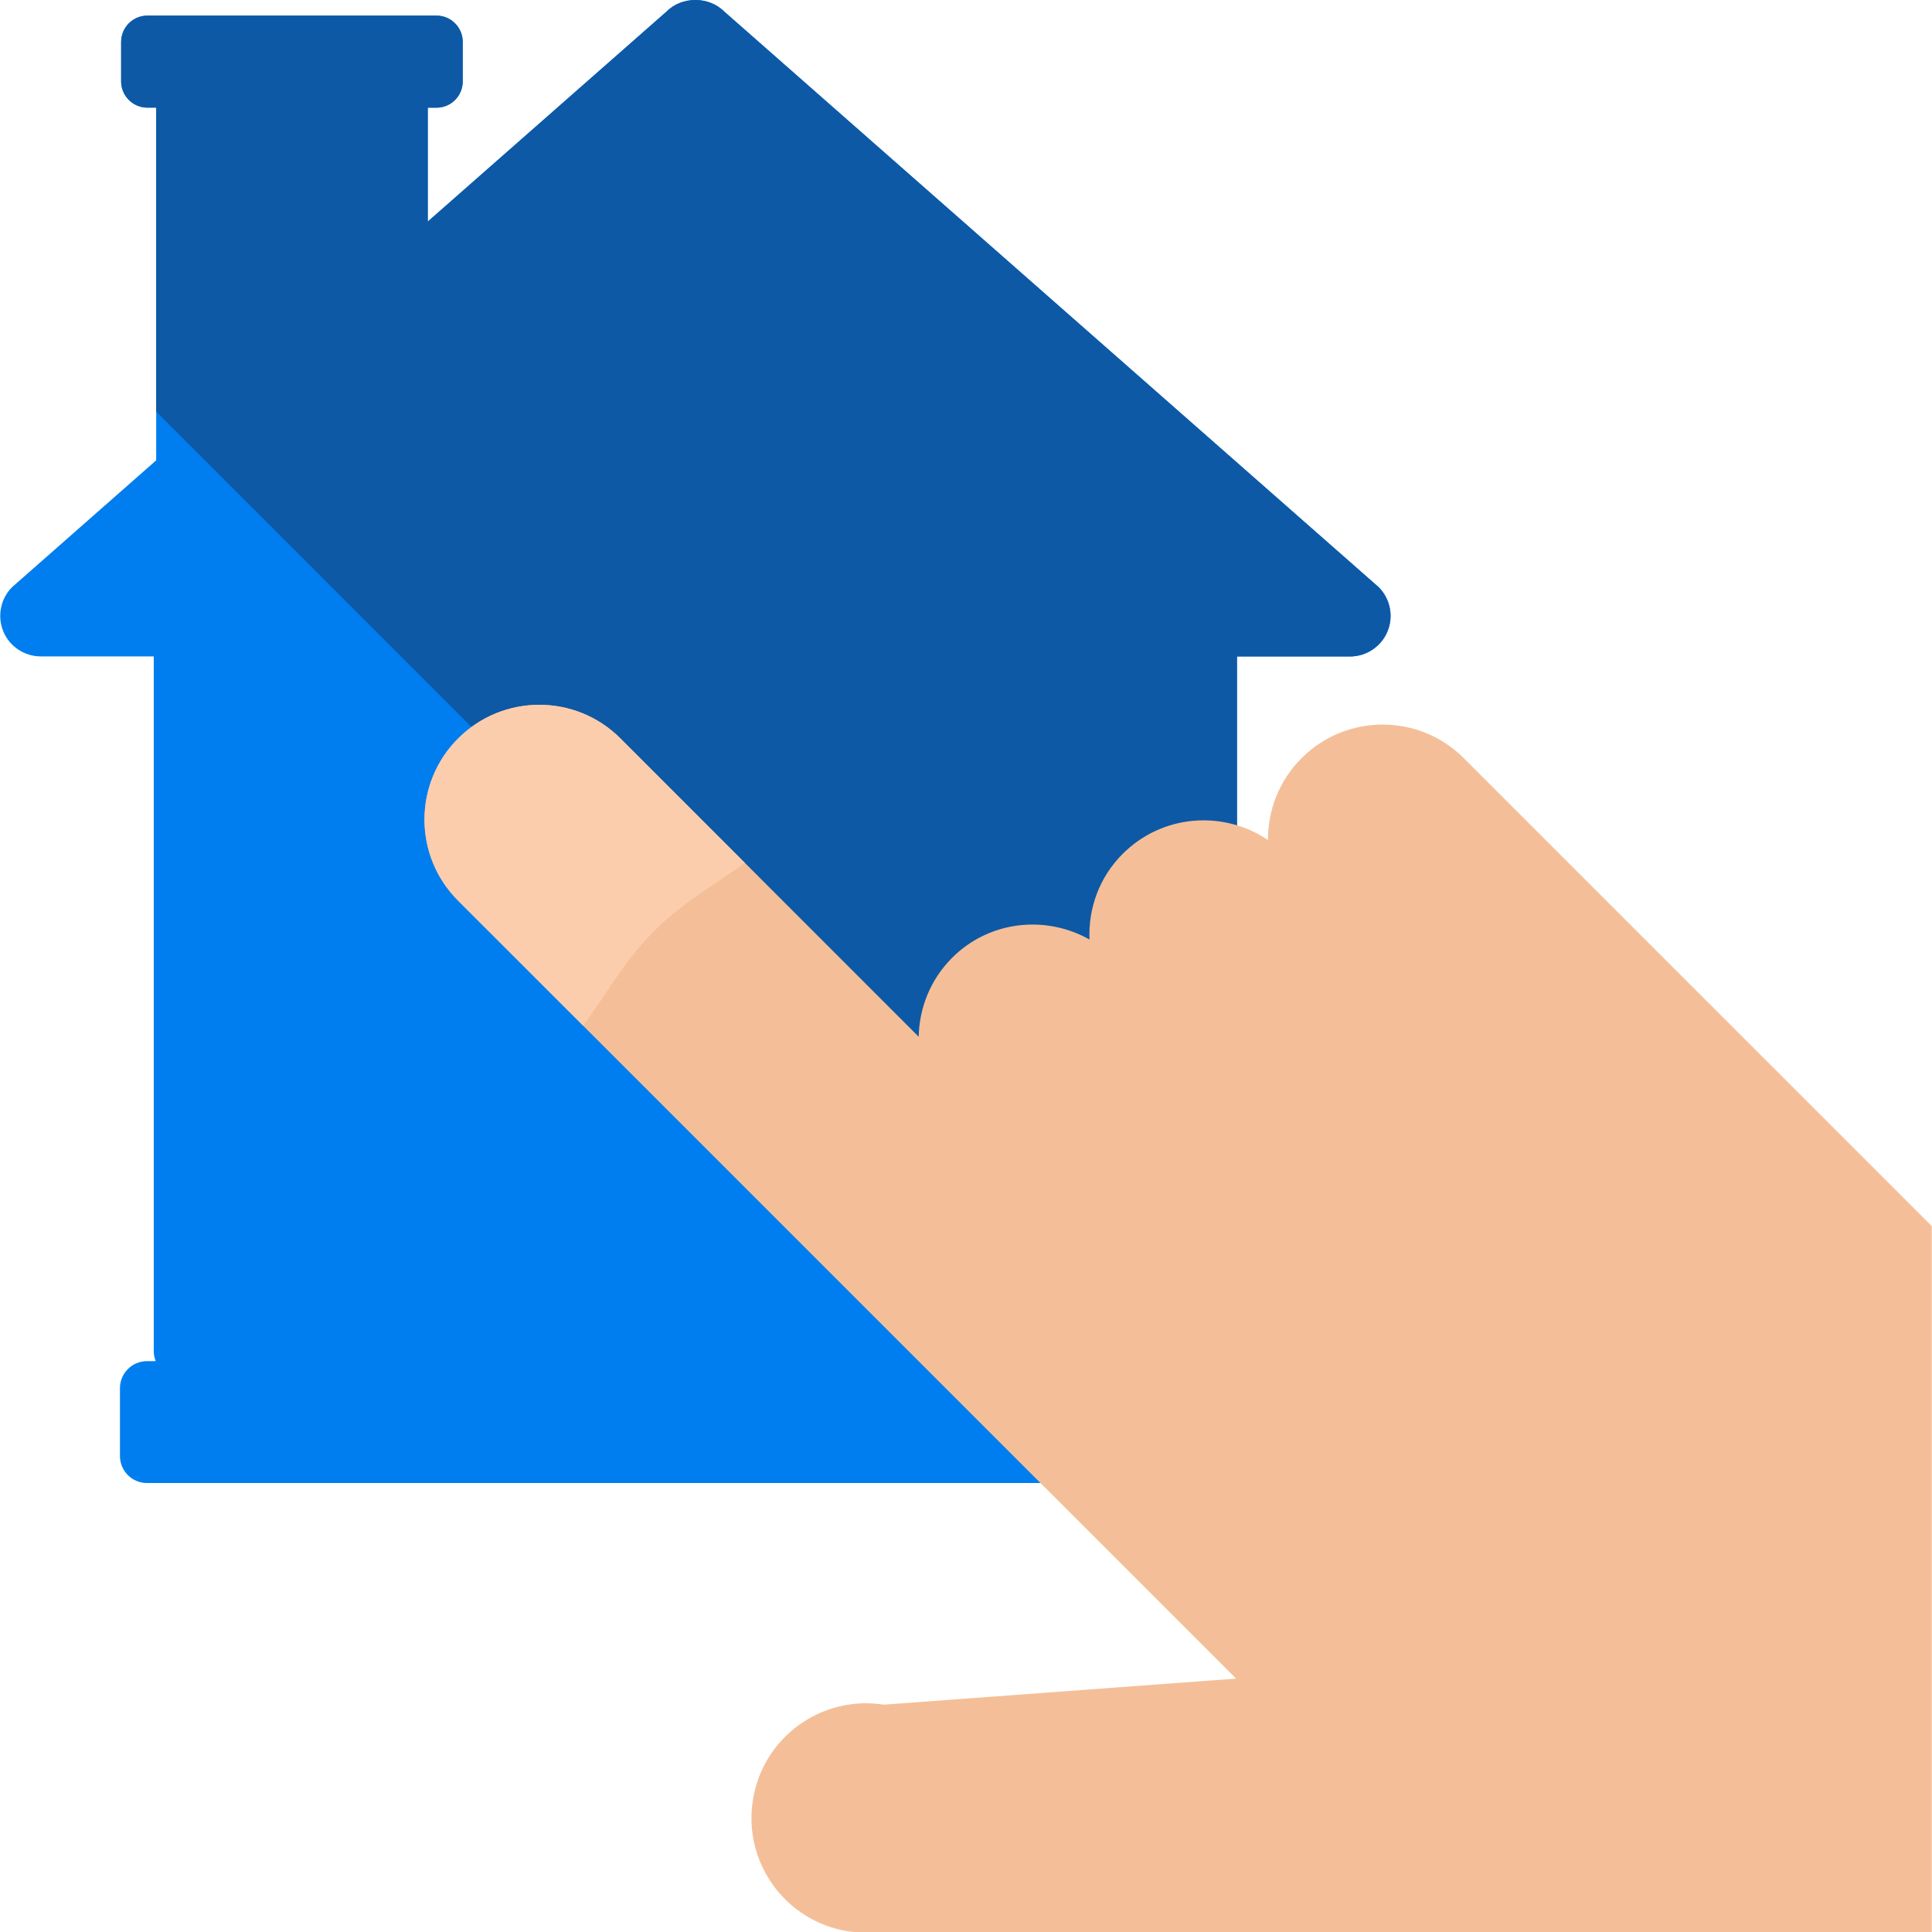
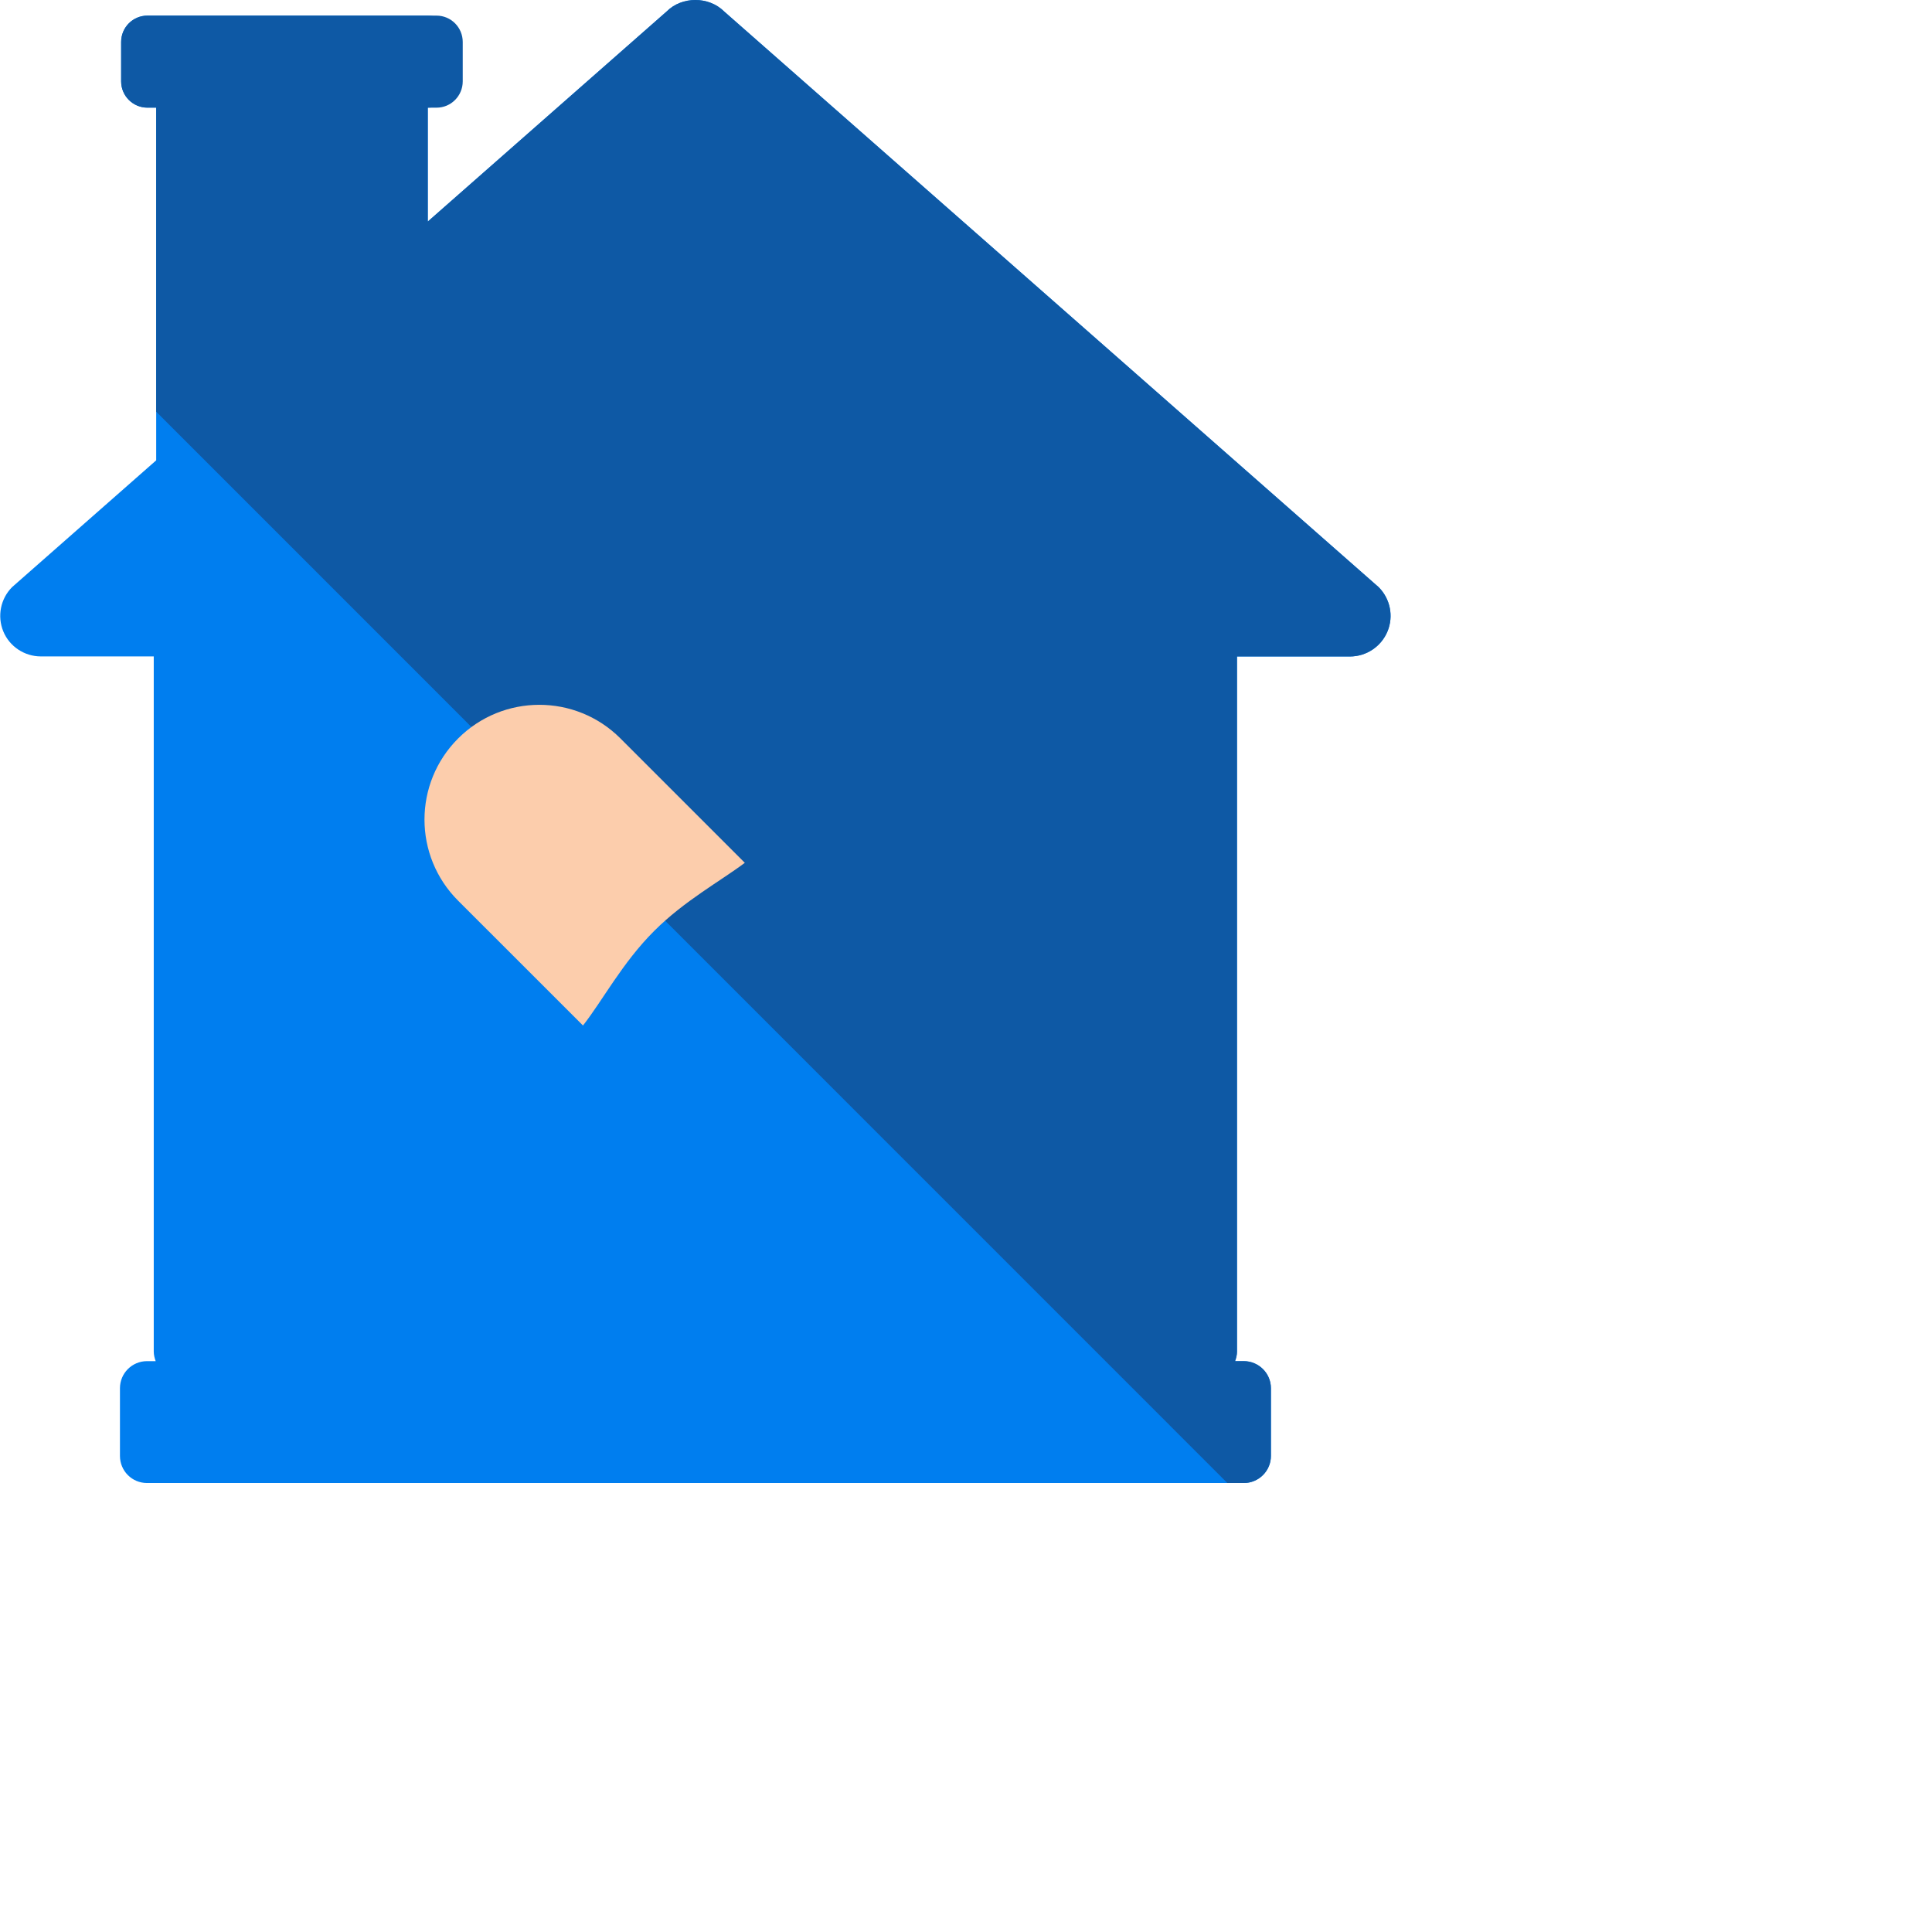
<svg xmlns="http://www.w3.org/2000/svg" height="800px" width="800px" version="1.1" id="Layer_1" viewBox="0 0 497.558 497.558" xml:space="preserve">
-   <path style="fill:#007EEF;" d="M355.058,151.217L186.477,2.942c-3.931-3.923-10.87-3.923-14.777,0l-61.535,54.122V27.731h2.253  c3.726,0,6.751-3.033,6.751-6.766V10.803c0-3.757-3.033-6.782-6.751-6.782H37.973c-3.749,0-6.774,3.033-6.774,6.782v10.153  c0,3.742,3.033,6.766,6.774,6.766h2.253v90.829L3.11,151.209c-2.97,2.985-3.868,7.475-2.261,11.398  c1.599,3.891,5.451,6.443,9.665,6.443h29.082v179.019c0,0.874,0.213,1.694,0.496,2.473h-2.229c-3.86,0-6.971,3.119-6.971,6.971  v17.432c0,3.875,3.111,6.987,6.971,6.987h282.451c3.844,0,6.995-3.111,6.995-6.987v-17.432c0-3.844-3.143-6.971-6.995-6.971h-2.237  c0.291-0.788,0.496-1.599,0.496-2.473V169.066h29.082c4.23,0,8.042-2.552,9.665-6.443  C358.957,158.692,358.028,154.203,355.058,151.217z" />
+   <path style="fill:#007EEF;" d="M355.058,151.217L186.477,2.942c-3.931-3.923-10.87-3.923-14.777,0l-61.535,54.122V27.731c3.726,0,6.751-3.033,6.751-6.766V10.803c0-3.757-3.033-6.782-6.751-6.782H37.973c-3.749,0-6.774,3.033-6.774,6.782v10.153  c0,3.742,3.033,6.766,6.774,6.766h2.253v90.829L3.11,151.209c-2.97,2.985-3.868,7.475-2.261,11.398  c1.599,3.891,5.451,6.443,9.665,6.443h29.082v179.019c0,0.874,0.213,1.694,0.496,2.473h-2.229c-3.86,0-6.971,3.119-6.971,6.971  v17.432c0,3.875,3.111,6.987,6.971,6.987h282.451c3.844,0,6.995-3.111,6.995-6.987v-17.432c0-3.844-3.143-6.971-6.995-6.971h-2.237  c0.291-0.788,0.496-1.599,0.496-2.473V169.066h29.082c4.23,0,8.042-2.552,9.665-6.443  C358.957,158.692,358.028,154.203,355.058,151.217z" />
  <path style="fill:#0E59A5;" d="M318.573,169.066h29.082c4.23,0,8.042-2.552,9.665-6.443c1.638-3.923,0.709-8.413-2.261-11.398  L186.477,2.942c-3.931-3.923-10.87-3.923-14.777,0l-61.535,54.122V27.731h2.253c3.726,0,6.751-3.033,6.751-6.766V10.803  c0-3.757-3.033-6.782-6.751-6.782H37.973c-3.749,0-6.774,3.033-6.774,6.782v10.153c0,3.742,3.033,6.766,6.774,6.766h2.253v78.304  l275.866,275.905h4.214c3.844,0,6.995-3.111,6.995-6.987v-17.432c0-3.844-3.143-6.971-6.995-6.971h-2.237  c0.291-0.788,0.496-1.599,0.496-2.473V169.066H318.573z" />
-   <path style="fill:#F4BF98;" d="M199.143,313.112l83.031,83.031l36.155,36.155l-90.703,6.711  c-16.132-2.521-31.24,8.491-33.737,24.631c-2.544,16.124,8.483,31.232,24.592,33.753l1.481,0.165h277.536V315.758L376.988,195.265  c-11.54-11.555-30.247-11.54-41.787-0.016c-5.829,5.829-8.688,13.462-8.649,21.094c-11.492-7.782-27.246-6.632-37.431,3.568  c-6.073,6.065-8.862,14.108-8.539,22.048c-11.272-6.357-25.797-4.876-35.383,4.71c-5.632,5.648-8.46,12.981-8.602,20.338  l-76.824-76.847c-11.54-11.54-30.247-11.524-41.787,0.016c-11.555,11.54-11.555,30.247,0,41.787L199.143,313.112z" />
  <path style="fill:#FCCDAC;" d="M159.774,190.161c-11.54-11.54-30.247-11.524-41.787,0.016c-11.555,11.54-11.555,30.247,0,41.787  l32.154,32.138c5.002-6.357,10.122-16.156,18.322-24.34c7.751-7.767,16.998-12.784,23.355-17.558L159.774,190.161z" />
</svg>